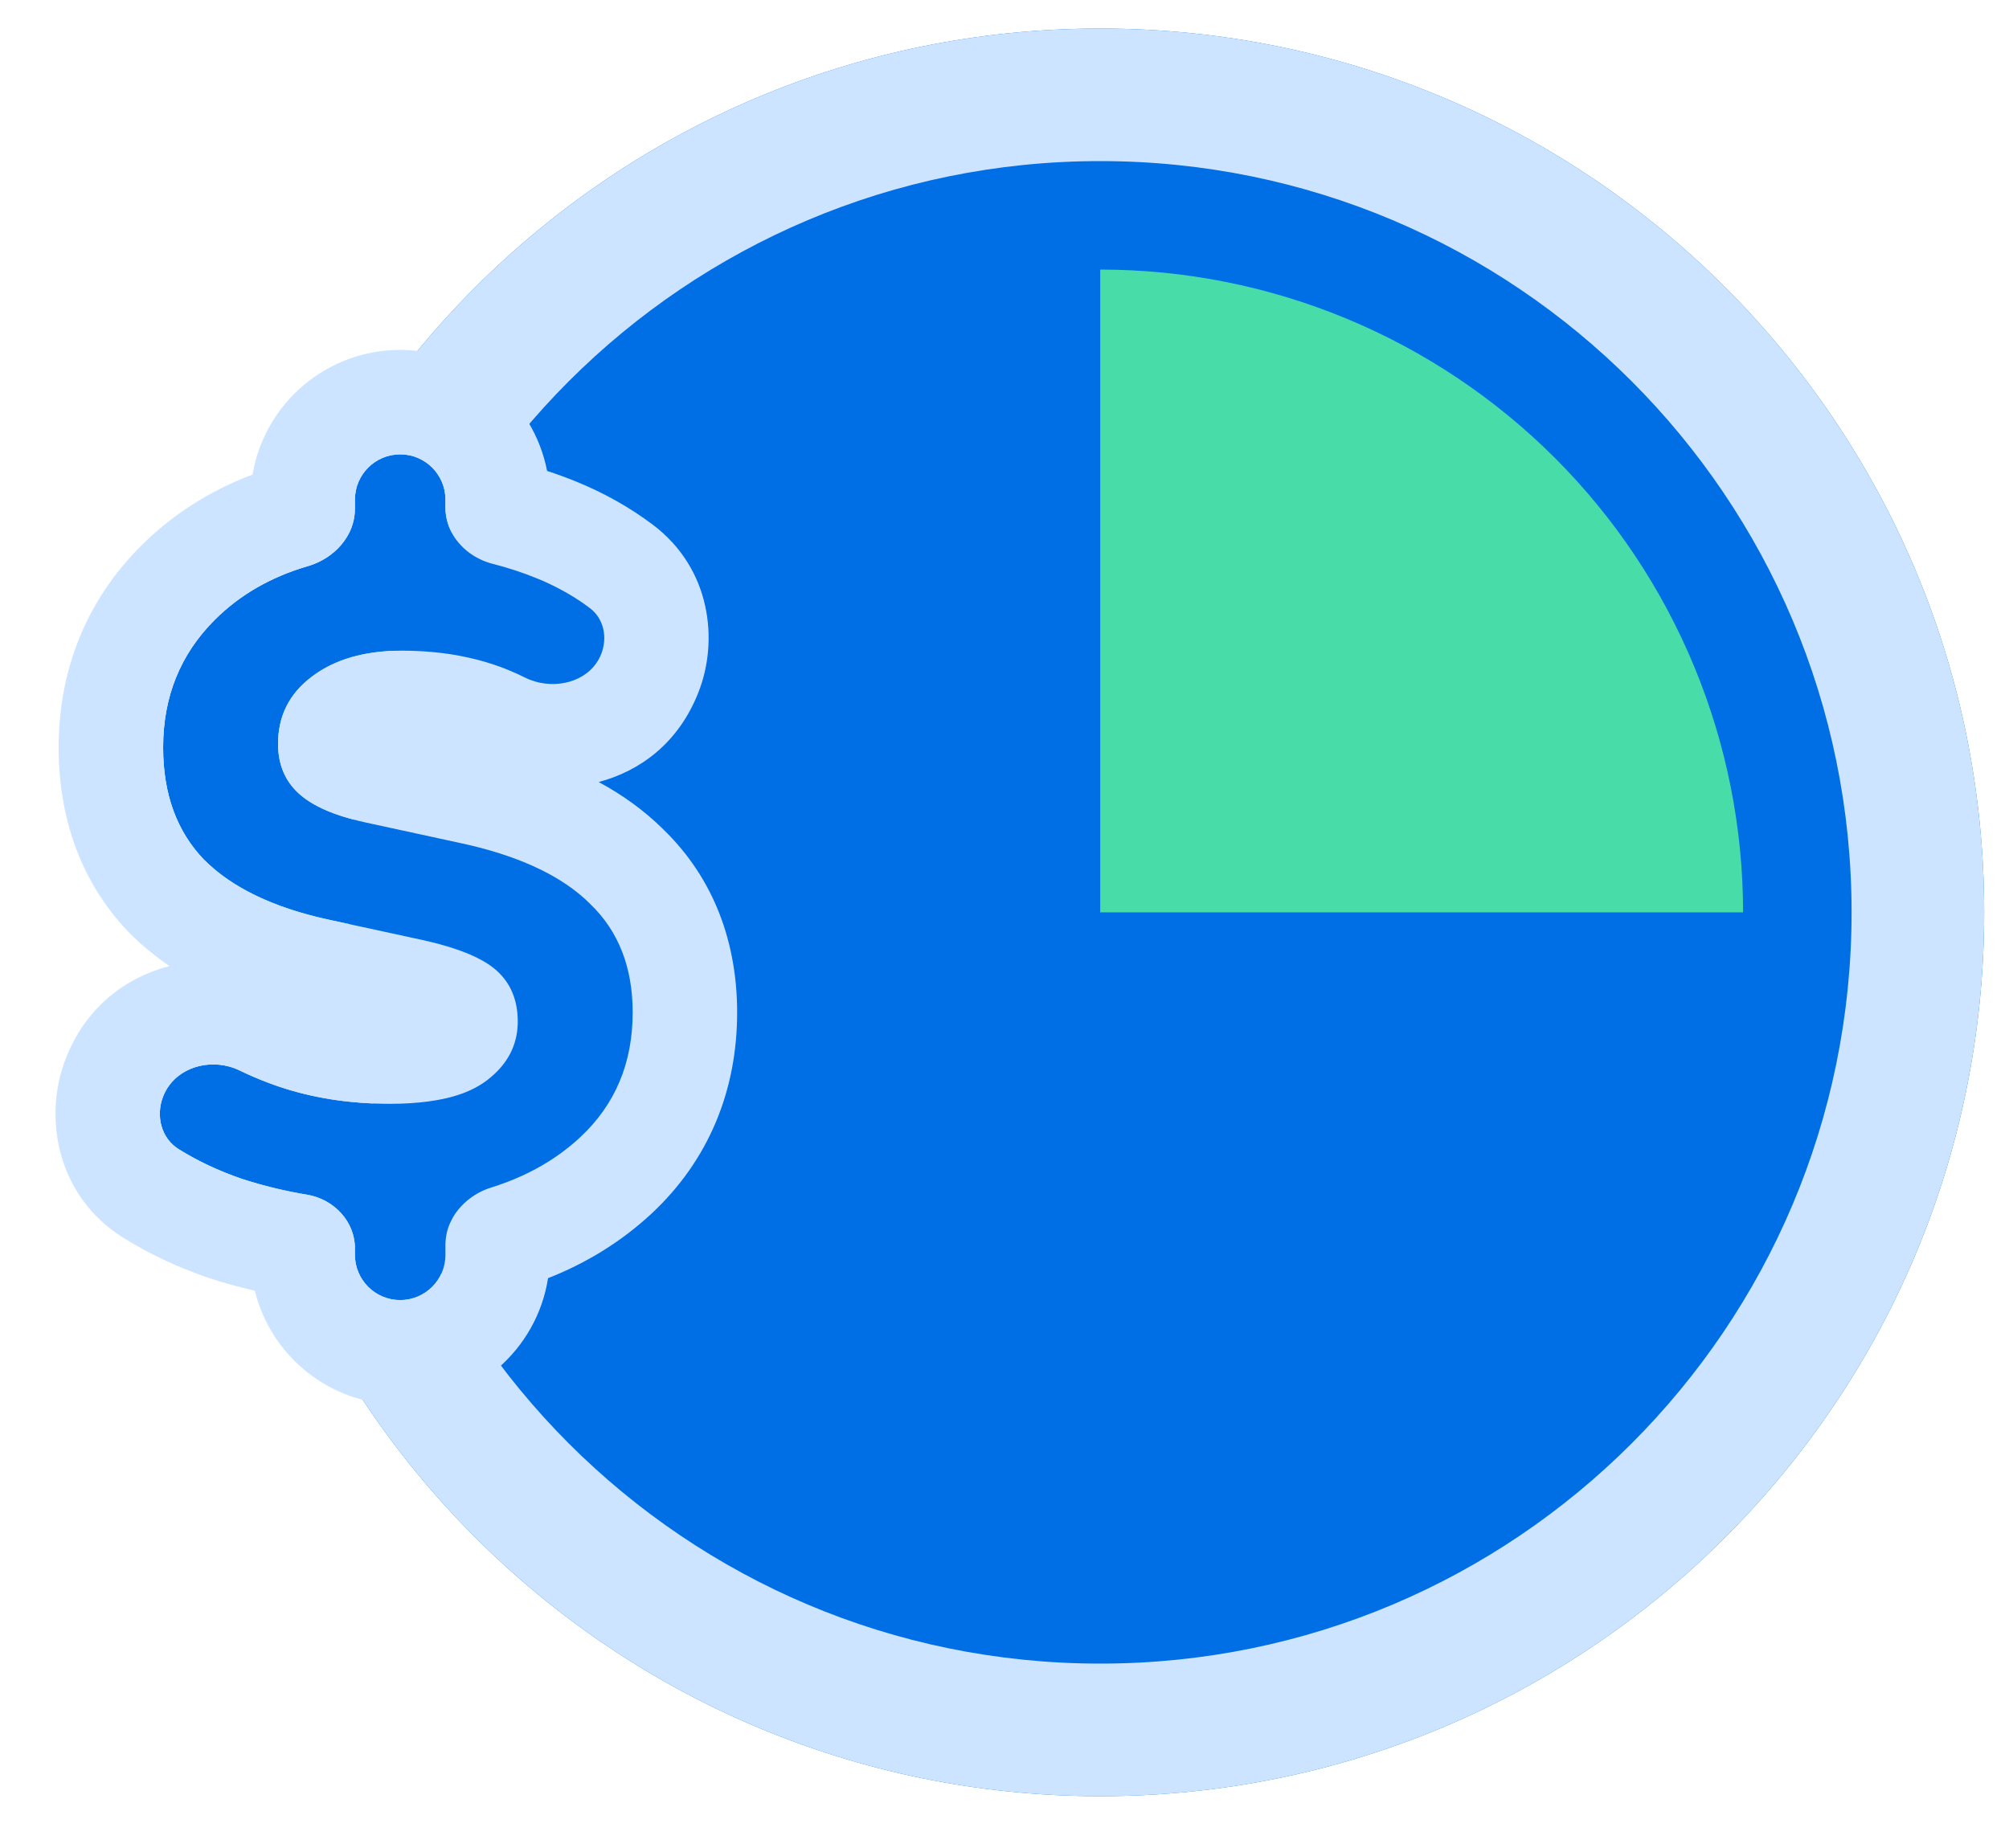
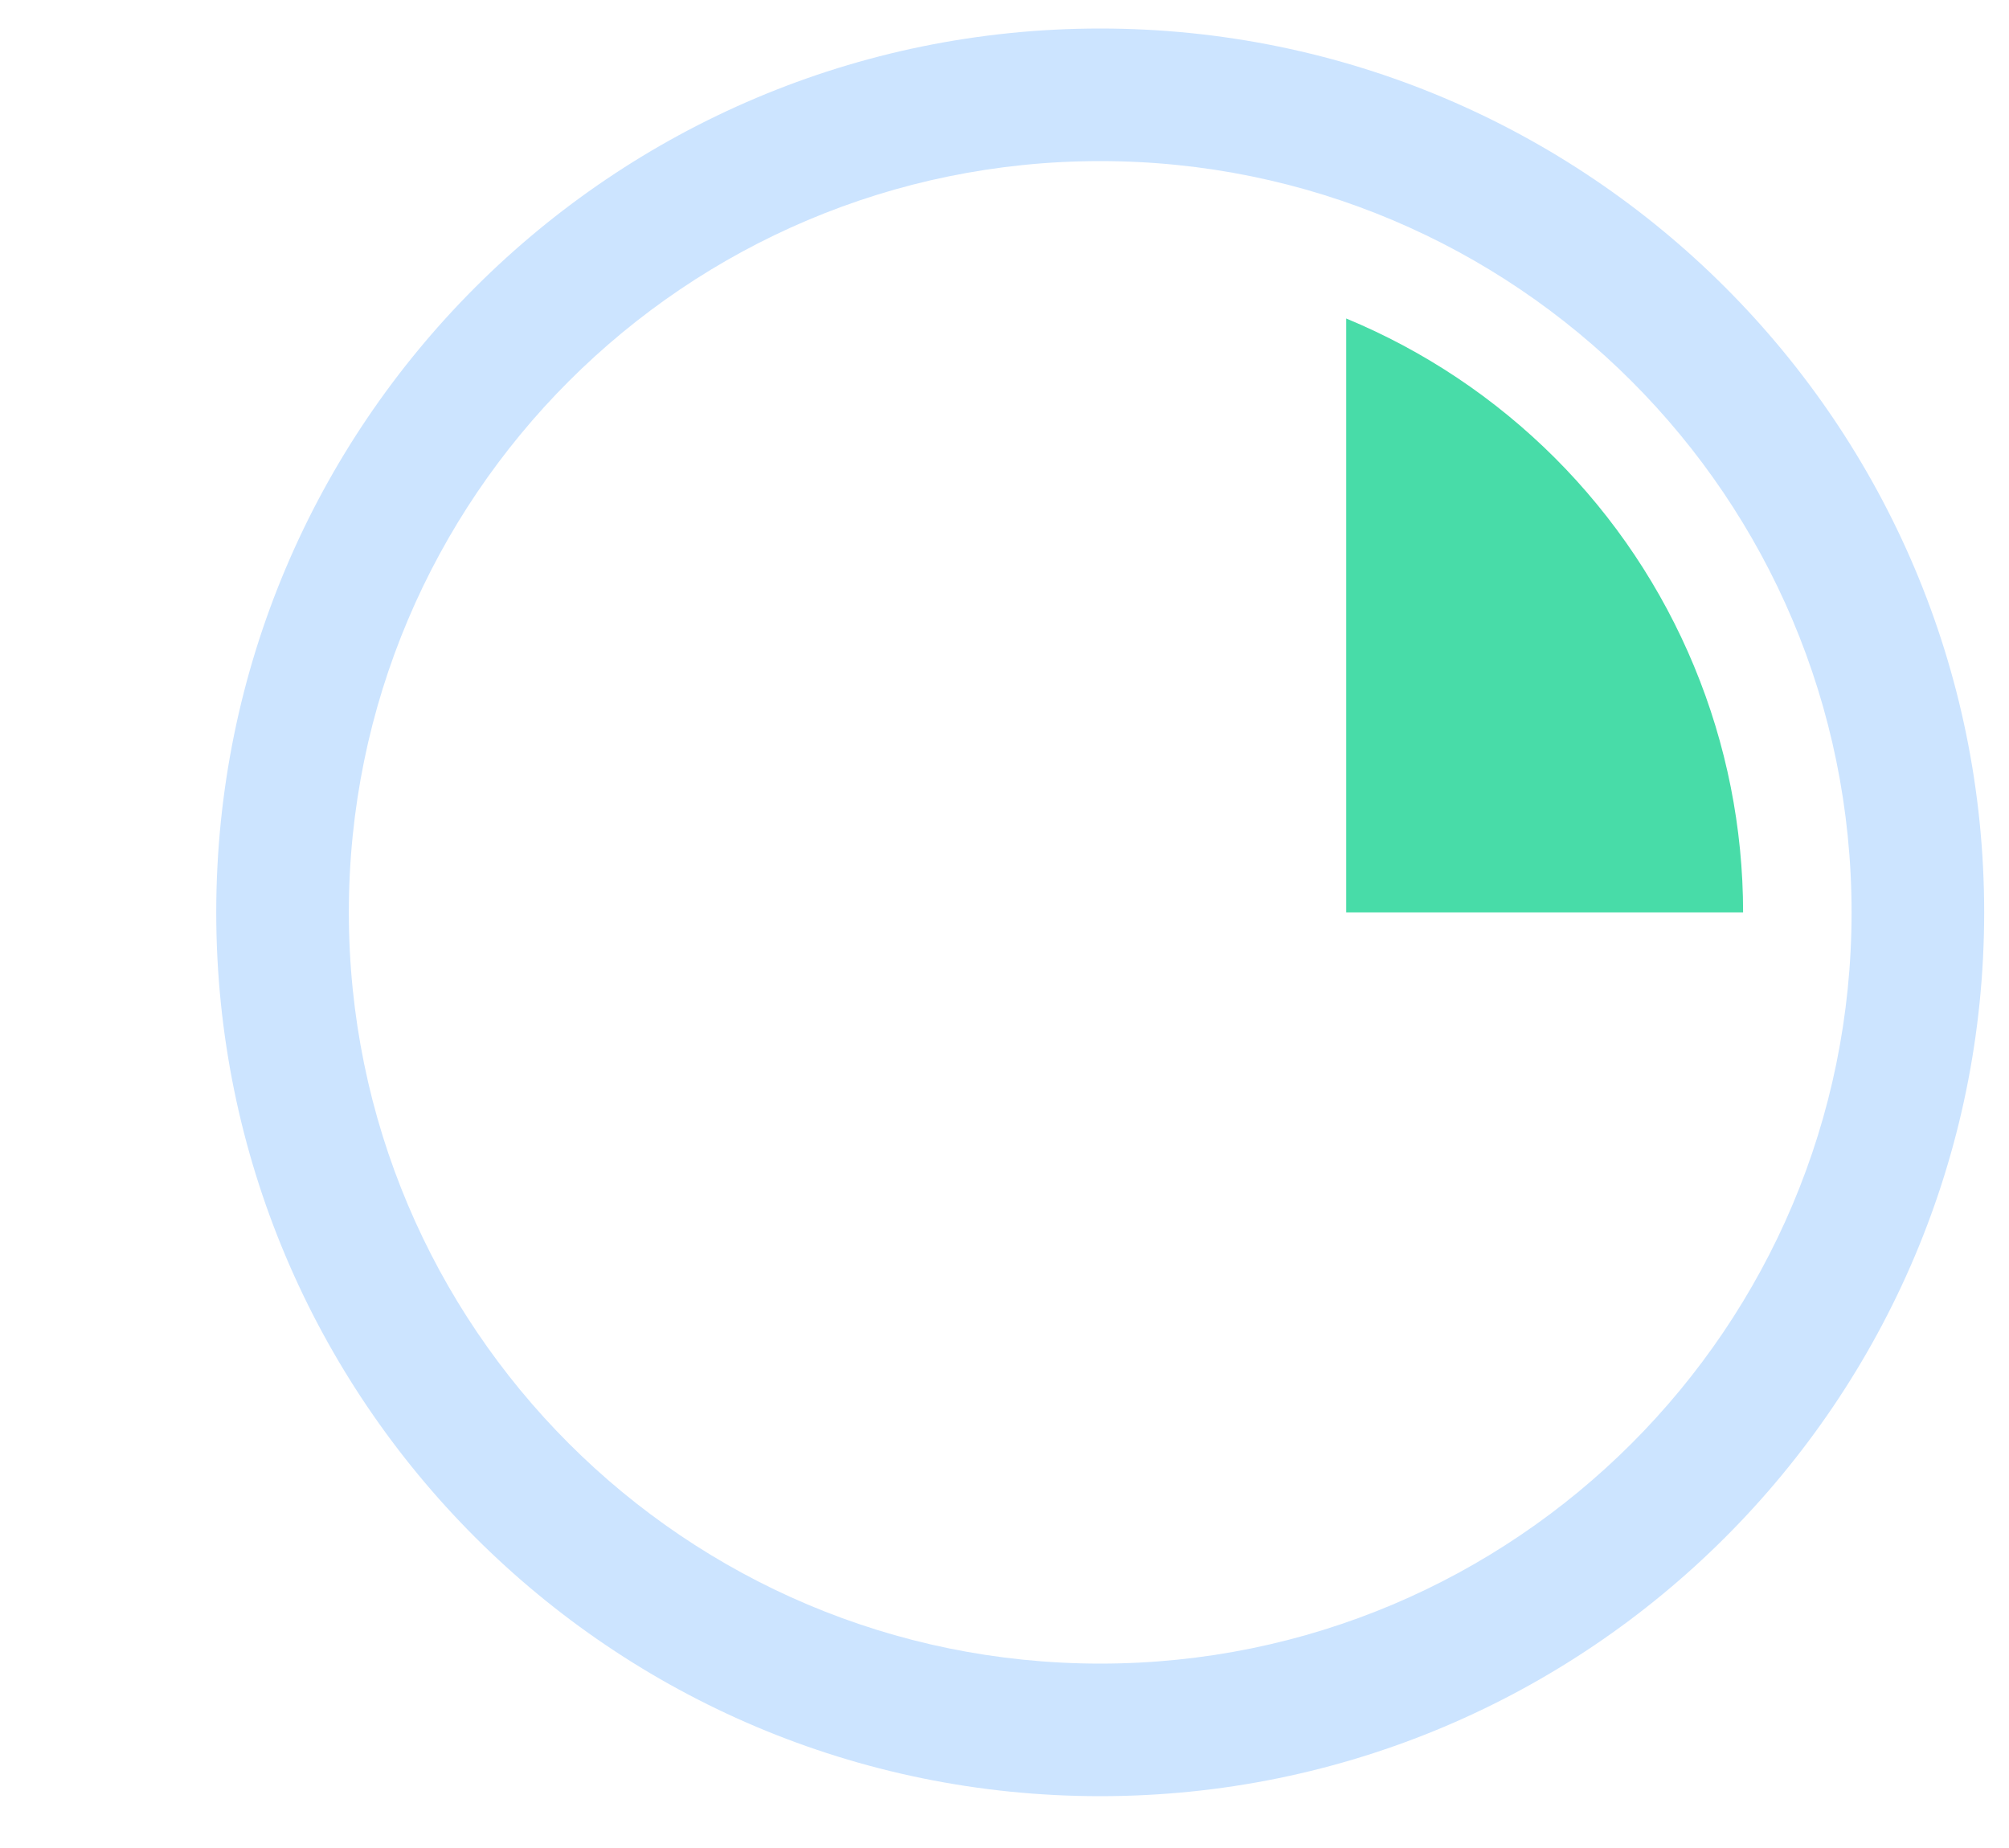
<svg xmlns="http://www.w3.org/2000/svg" width="25" height="23" viewBox="0 0 25 23" fill="none">
-   <path d="M13.691 22.355C19.766 22.355 24.691 17.43 24.691 11.355C24.691 5.28 19.766 0.355 13.691 0.355C7.616 0.355 2.691 5.28 2.691 11.355C2.691 17.43 7.616 22.355 13.691 22.355Z" fill="#006EE5" />
  <path d="M24.691 11.355C24.691 17.43 19.766 22.355 13.691 22.355C7.616 22.355 2.691 17.43 2.691 11.355C2.691 5.28 7.616 0.355 13.691 0.355C19.766 0.355 24.691 5.28 24.691 11.355ZM4.341 11.355C4.341 16.519 8.527 20.705 13.691 20.705C18.855 20.705 23.041 16.519 23.041 11.355C23.041 6.191 18.855 2.005 13.691 2.005C8.527 2.005 4.341 6.191 4.341 11.355Z" fill="#CCE4FF" />
-   <path d="M21.691 11.355C21.691 10.305 21.484 9.264 21.082 8.294C20.68 7.323 20.091 6.441 19.348 5.698C18.605 4.956 17.723 4.366 16.752 3.964C15.782 3.562 14.742 3.355 13.691 3.355V11.355H21.691Z" fill="#48DCA8" />
-   <path d="M4.98 16.18C4.669 16.18 4.417 15.928 4.417 15.618V15.538C4.417 15.202 4.157 14.927 3.826 14.87C3.545 14.823 3.273 14.757 3.01 14.672C2.724 14.574 2.463 14.451 2.226 14.304C2.006 14.168 1.936 13.89 2.029 13.649C2.171 13.28 2.627 13.151 2.982 13.323C3.14 13.4 3.303 13.467 3.471 13.524C3.892 13.666 4.353 13.738 4.856 13.738C5.404 13.738 5.805 13.64 6.06 13.445C6.316 13.25 6.443 13.006 6.443 12.713C6.443 12.451 6.357 12.241 6.184 12.083C6.012 11.925 5.704 11.798 5.261 11.7L4.068 11.441C3.393 11.291 2.882 11.044 2.537 10.698C2.199 10.346 2.03 9.88 2.03 9.302C2.03 8.672 2.244 8.143 2.672 7.715C2.984 7.403 3.371 7.18 3.833 7.046C4.16 6.95 4.417 6.671 4.417 6.33V6.218C4.417 5.907 4.669 5.655 4.98 5.655C5.291 5.655 5.543 5.907 5.543 6.218V6.316C5.543 6.656 5.803 6.935 6.133 7.018C6.318 7.064 6.5 7.124 6.68 7.197C6.925 7.298 7.146 7.421 7.341 7.569C7.517 7.701 7.562 7.937 7.481 8.141C7.339 8.5 6.875 8.604 6.53 8.431C6.087 8.209 5.578 8.098 5.002 8.098C4.537 8.098 4.162 8.207 3.877 8.424C3.599 8.635 3.46 8.912 3.46 9.257C3.46 9.513 3.546 9.719 3.719 9.877C3.892 10.034 4.169 10.154 4.552 10.237L5.745 10.496C6.466 10.653 6.999 10.905 7.344 11.25C7.696 11.588 7.873 12.038 7.873 12.601C7.873 13.231 7.655 13.749 7.22 14.154C6.917 14.435 6.549 14.644 6.115 14.778C5.793 14.879 5.543 15.158 5.543 15.496V15.618C5.543 15.928 5.291 16.18 4.98 16.18Z" fill="#006EE5" />
-   <path fill-rule="evenodd" clip-rule="evenodd" d="M6.116 10.59C5.998 10.556 5.875 10.524 5.745 10.496L4.552 10.237C4.48 10.221 4.411 10.204 4.347 10.186C4.345 10.186 4.343 10.185 4.341 10.184C4.273 10.165 4.209 10.145 4.149 10.122C3.967 10.054 3.824 9.972 3.719 9.877C3.546 9.719 3.46 9.513 3.46 9.258C3.46 8.912 3.599 8.635 3.877 8.425C3.879 8.423 3.882 8.421 3.884 8.419C3.975 8.351 4.074 8.293 4.183 8.247C4.31 8.193 4.449 8.153 4.601 8.129C4.726 8.108 4.86 8.098 5.002 8.098C5.131 8.098 5.257 8.104 5.38 8.115C5.539 8.129 5.692 8.153 5.84 8.187C5.974 8.217 6.104 8.255 6.229 8.301C6.26 8.313 6.291 8.324 6.321 8.337C6.392 8.366 6.462 8.397 6.53 8.431C6.57 8.452 6.612 8.468 6.655 8.481C6.979 8.577 7.355 8.458 7.481 8.141C7.562 7.937 7.516 7.701 7.341 7.569C7.252 7.501 7.157 7.439 7.057 7.381C6.96 7.326 6.859 7.275 6.753 7.228C6.728 7.218 6.704 7.208 6.68 7.198C6.5 7.124 6.318 7.065 6.133 7.018C6.015 6.988 5.905 6.933 5.813 6.859C5.763 6.818 5.718 6.772 5.679 6.72C5.652 6.684 5.628 6.645 5.608 6.603C5.568 6.52 5.545 6.428 5.543 6.331C5.543 6.326 5.543 6.321 5.543 6.316V6.218C5.543 5.907 5.291 5.655 4.98 5.655C4.669 5.655 4.417 5.907 4.417 6.218V6.331C4.417 6.43 4.395 6.525 4.356 6.611C4.336 6.653 4.313 6.693 4.285 6.731C4.239 6.796 4.183 6.853 4.119 6.902C4.035 6.966 3.937 7.015 3.832 7.046C3.597 7.115 3.38 7.206 3.184 7.321C2.995 7.431 2.825 7.563 2.672 7.715C2.244 8.143 2.03 8.672 2.03 9.303C2.03 9.88 2.199 10.346 2.537 10.698C2.825 10.986 3.228 11.207 3.746 11.359C3.849 11.389 3.956 11.417 4.068 11.441L5.261 11.7C5.335 11.716 5.404 11.734 5.471 11.751L5.473 11.752C5.561 11.776 5.642 11.801 5.717 11.828C5.923 11.902 6.079 11.987 6.184 12.083C6.357 12.241 6.443 12.451 6.443 12.713C6.443 12.935 6.37 13.129 6.223 13.295C6.176 13.348 6.122 13.398 6.06 13.445C5.974 13.511 5.871 13.566 5.752 13.61C5.628 13.655 5.487 13.688 5.328 13.709C5.185 13.728 5.028 13.738 4.856 13.738C4.736 13.738 4.619 13.734 4.504 13.726C4.341 13.714 4.183 13.695 4.029 13.667C3.836 13.632 3.65 13.585 3.471 13.524C3.452 13.517 3.432 13.511 3.413 13.504C3.405 13.501 3.397 13.498 3.389 13.495C3.3 13.463 3.212 13.428 3.126 13.39C3.078 13.369 3.03 13.347 2.982 13.323C2.943 13.305 2.903 13.289 2.862 13.277C2.53 13.183 2.155 13.321 2.029 13.649C1.936 13.89 2.006 14.168 2.226 14.304C2.297 14.348 2.37 14.39 2.445 14.43C2.524 14.471 2.605 14.51 2.689 14.547C2.792 14.592 2.899 14.634 3.01 14.672C3.031 14.679 3.053 14.686 3.075 14.693C3.317 14.768 3.568 14.827 3.826 14.87C3.937 14.889 4.041 14.933 4.129 14.996C4.184 15.035 4.233 15.082 4.275 15.134C4.302 15.168 4.325 15.204 4.345 15.243C4.385 15.32 4.41 15.406 4.416 15.496C4.416 15.51 4.417 15.524 4.417 15.538V15.618C4.417 15.929 4.669 16.181 4.98 16.181C5.291 16.181 5.543 15.929 5.543 15.618V15.496C5.543 15.399 5.563 15.306 5.601 15.221C5.62 15.179 5.642 15.139 5.668 15.101C5.709 15.042 5.758 14.989 5.814 14.942C5.901 14.87 6.004 14.813 6.115 14.779C6.378 14.697 6.617 14.588 6.831 14.453C6.925 14.394 7.014 14.329 7.099 14.26C7.141 14.226 7.181 14.191 7.22 14.154C7.655 13.749 7.873 13.231 7.873 12.601C7.873 12.038 7.696 11.588 7.344 11.25C7.061 10.967 6.651 10.747 6.116 10.59ZM8.253 10.321C8.894 10.941 9.173 11.747 9.173 12.601C9.173 13.568 8.822 14.439 8.106 15.106C7.729 15.456 7.295 15.721 6.82 15.908C6.681 16.799 5.91 17.481 4.98 17.481C4.105 17.481 3.371 16.878 3.171 16.064C2.982 16.02 2.795 15.969 2.611 15.91L2.599 15.905L2.586 15.901C2.216 15.774 1.867 15.611 1.541 15.409C0.706 14.892 0.535 13.907 0.816 13.181C1.065 12.536 1.563 12.166 2.108 12.023C1.934 11.904 1.769 11.769 1.618 11.618L1.608 11.608L1.598 11.598C0.987 10.959 0.73 10.15 0.73 9.303C0.73 8.344 1.07 7.479 1.753 6.796C2.151 6.397 2.621 6.104 3.143 5.906C3.291 5.026 4.057 4.355 4.98 4.355C5.886 4.355 6.642 5.003 6.808 5.861C6.93 5.901 7.051 5.945 7.171 5.994C7.511 6.133 7.831 6.31 8.123 6.53C8.85 7.077 8.945 7.976 8.69 8.62C8.44 9.252 7.964 9.596 7.45 9.733C7.745 9.892 8.016 10.086 8.253 10.321Z" fill="#CCE4FF" />
+   <path d="M21.691 11.355C21.691 10.305 21.484 9.264 21.082 8.294C20.68 7.323 20.091 6.441 19.348 5.698C18.605 4.956 17.723 4.366 16.752 3.964V11.355H21.691Z" fill="#48DCA8" />
</svg>